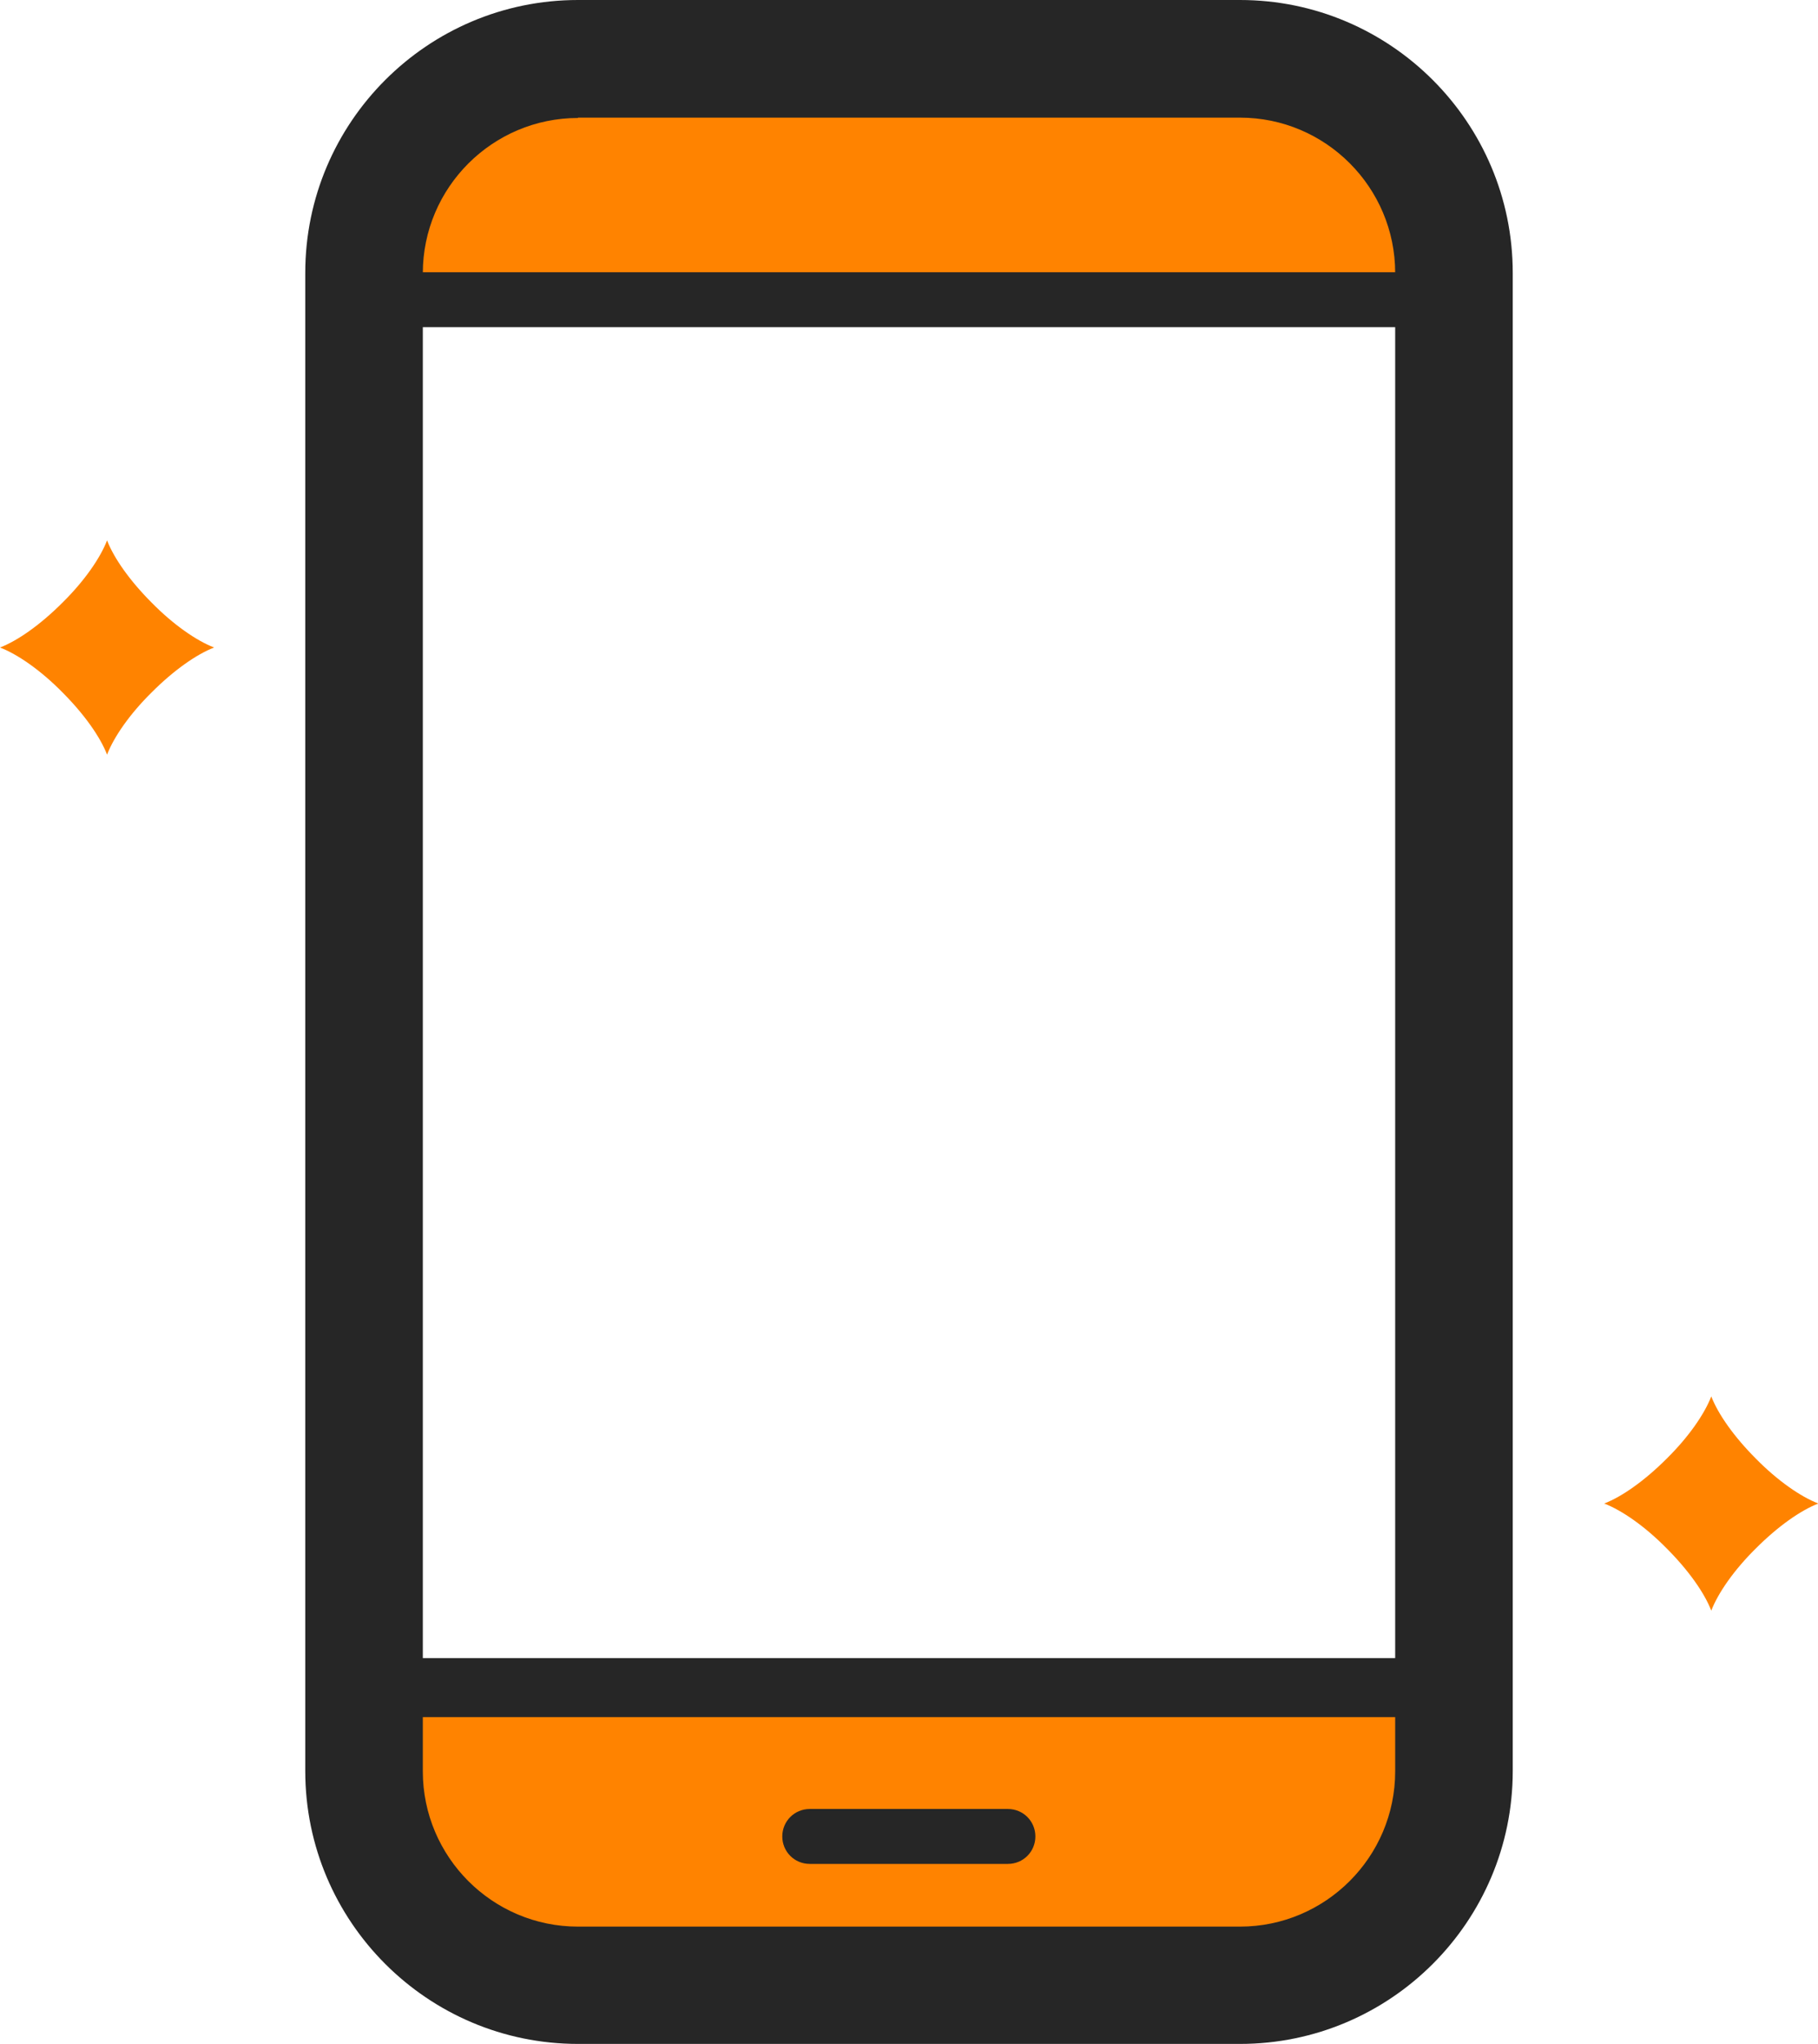
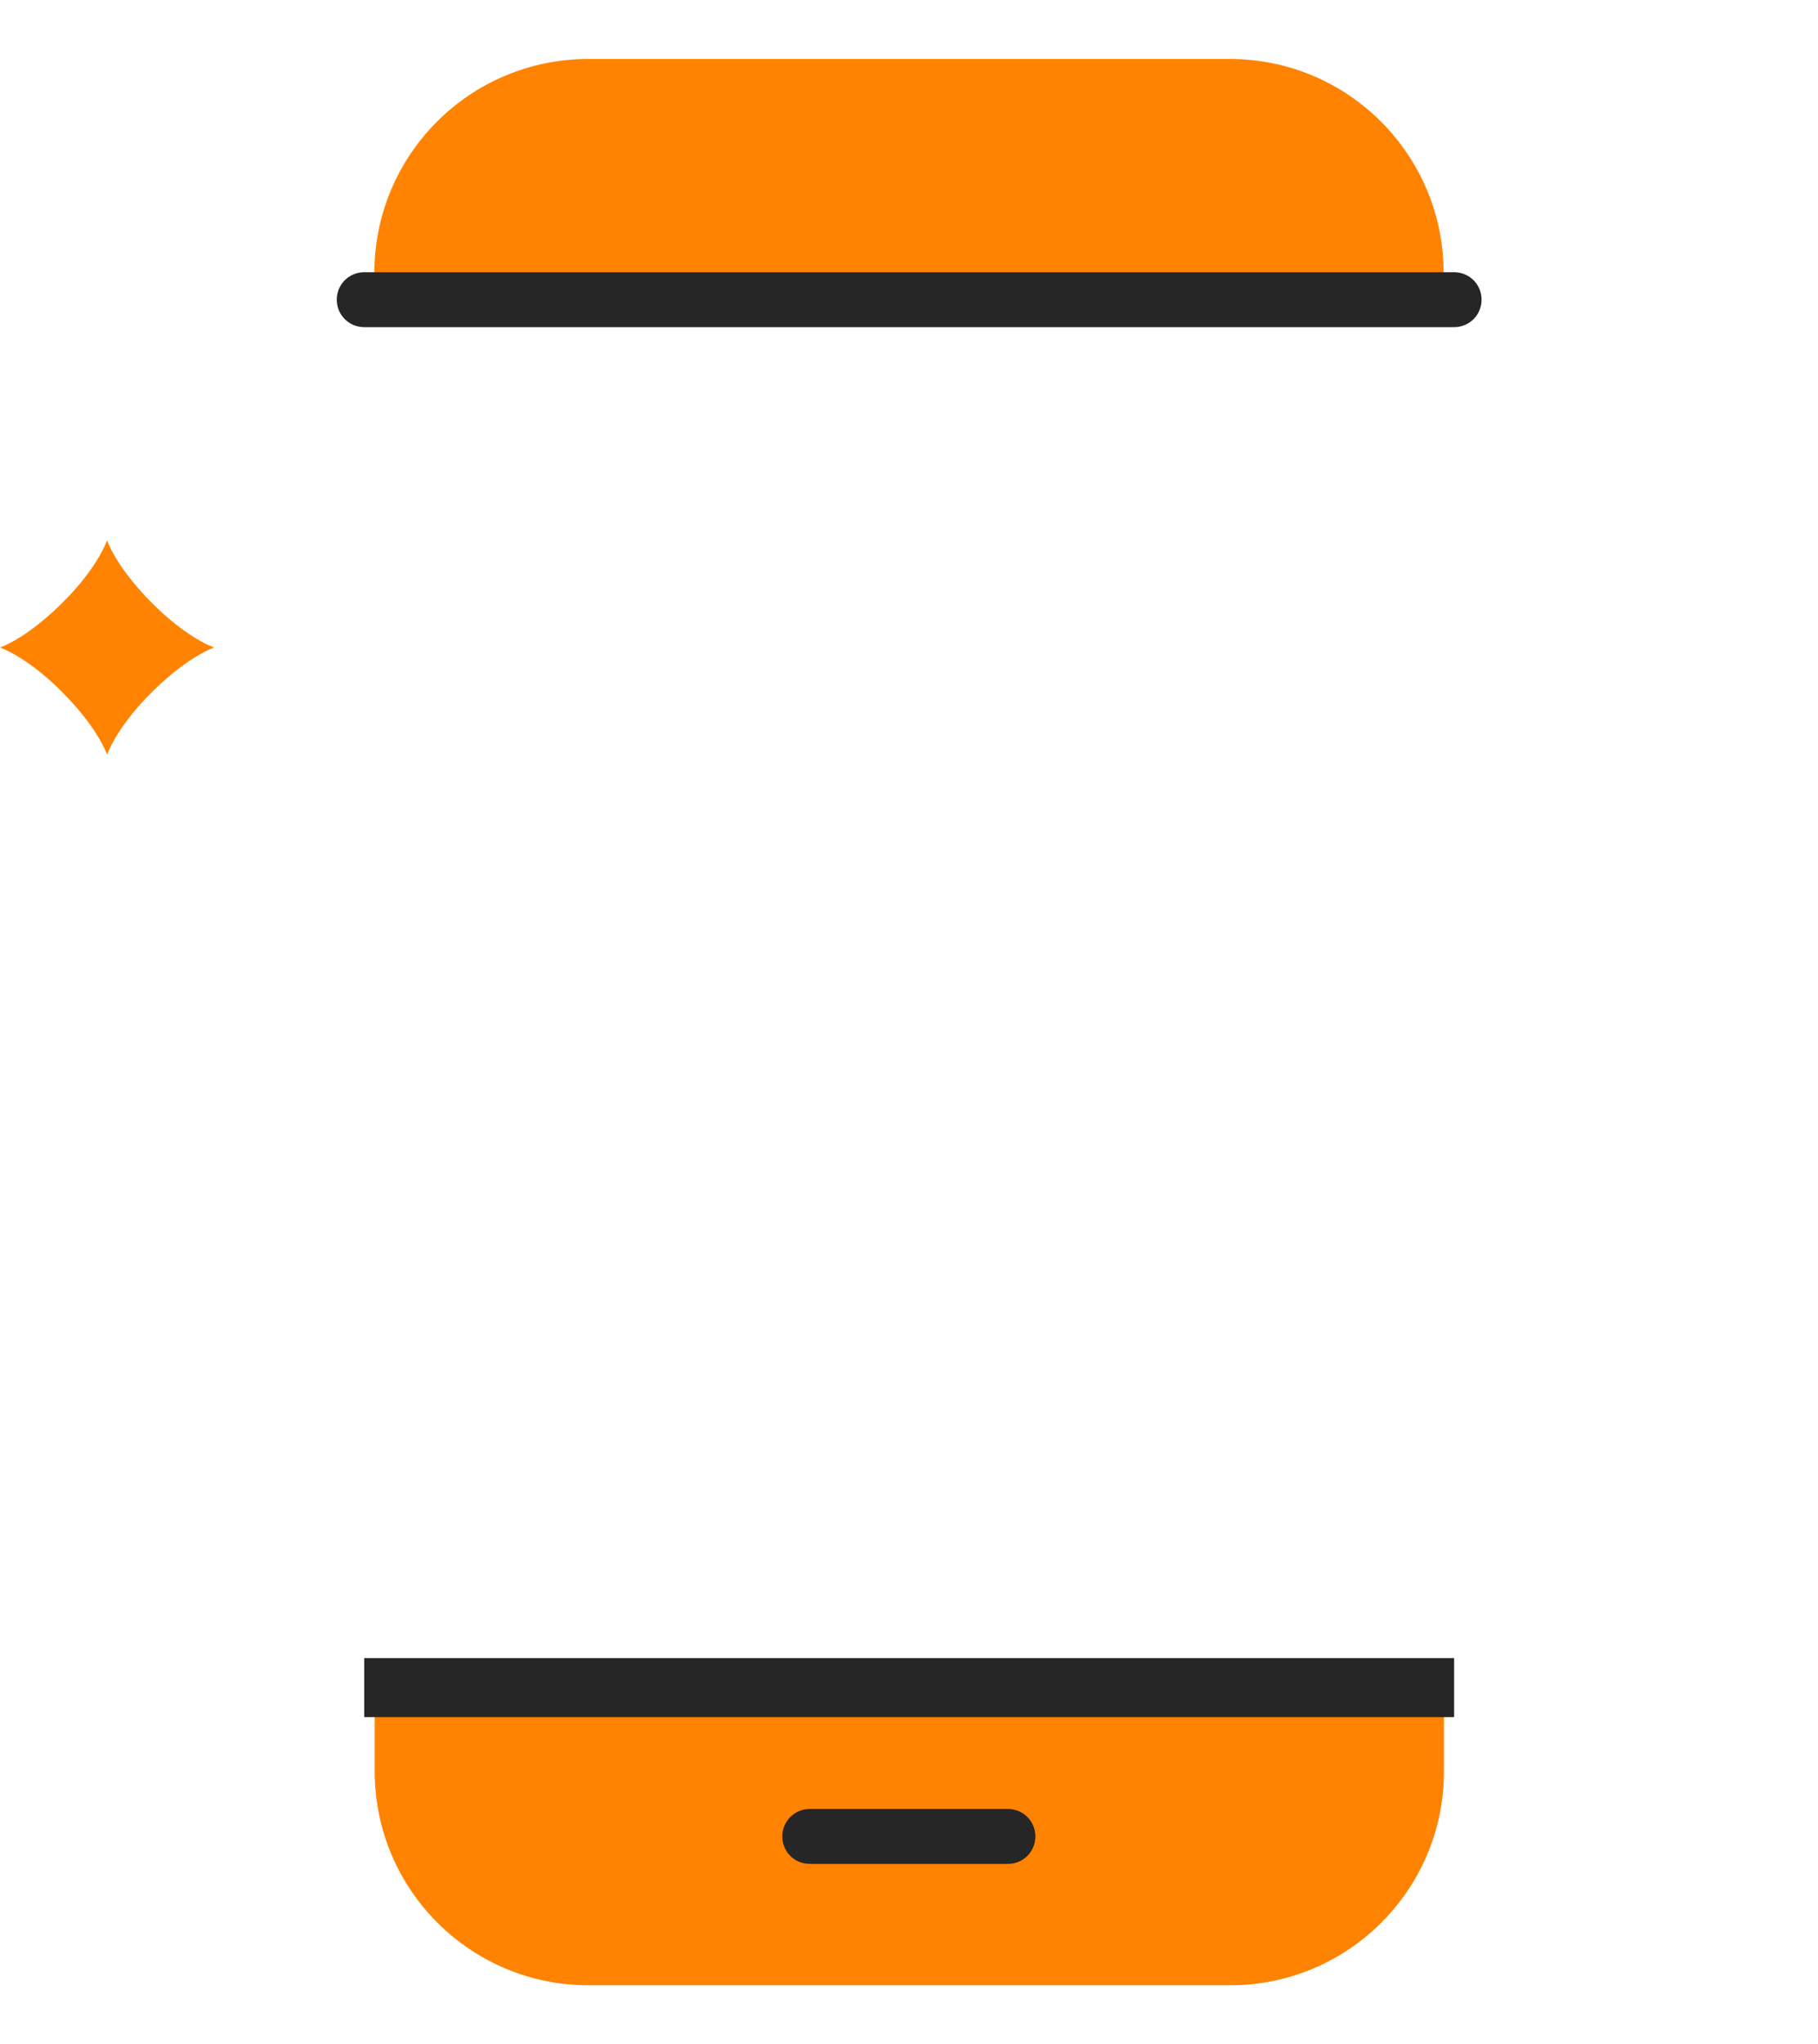
<svg xmlns="http://www.w3.org/2000/svg" id="Capa_2" viewBox="0 0 53.66 60.29">
  <defs>
    <style>.cls-1{fill:#262626;}.cls-2{fill:#ff8300;}</style>
  </defs>
  <g id="Capa_1-2">
    <g>
      <path class="cls-2" d="m11.05,8.05c0-3.49,2.83-6.31,6.31-6.31h18.94c3.49,0,6.31,2.83,6.31,6.31v1.58H11.05v-1.58Z" />
      <path class="cls-2" d="m11.05,49.09h31.57v3.16c0,3.49-2.83,6.31-6.31,6.31h-18.94c-3.49,0-6.31-2.83-6.31-6.31v-3.16Z" />
-       <path class="cls-1" d="m36.6,60.29h-19.54c-4.44,0-8.05-3.61-8.05-8.05V8.05C9.01,3.61,12.62,0,17.06,0h19.54c4.44,0,8.05,3.61,8.05,8.05v44.19c0,4.44-3.61,8.05-8.05,8.05ZM17.06,3.48c-2.52,0-4.58,2.05-4.58,4.58v44.19c0,2.52,2.05,4.58,4.58,4.58h19.54c2.52,0,4.58-2.05,4.58-4.58V8.05c0-2.52-2.05-4.58-4.58-4.58h-19.54Z" />
      <path class="cls-1" d="m42.92,9.65H10.75c-.45,0-.81-.36-.81-.81s.36-.81.81-.81h32.17c.45,0,.81.36.81.81s-.36.81-.81.81Z" />
      <rect class="cls-1" x="10.75" y="48.91" width="32.17" height="1.74" />
      <path class="cls-1" d="m29.75,54.98h-5.85c-.45,0-.81-.36-.81-.81s.36-.81.81-.81h5.85c.45,0,.81.36.81.81s-.36.81-.81.81Z" />
      <path class="cls-2" d="m3.16,22.26c.2-.52.67-1.2,1.32-1.84.65-.65,1.32-1.12,1.84-1.32-.52-.2-1.2-.67-1.84-1.32-.65-.65-1.12-1.32-1.32-1.84-.2.52-.67,1.2-1.32,1.84-.65.65-1.32,1.12-1.84,1.32.52.2,1.2.67,1.84,1.32.65.65,1.12,1.32,1.32,1.84Z" />
-       <path class="cls-2" d="m50.51,47.51c.2-.52.67-1.2,1.32-1.84.65-.65,1.32-1.12,1.84-1.32-.52-.2-1.2-.67-1.84-1.32-.65-.65-1.12-1.32-1.32-1.84-.2.52-.67,1.2-1.32,1.84-.65.65-1.32,1.12-1.84,1.32.52.2,1.2.67,1.84,1.32.65.65,1.12,1.32,1.32,1.84Z" />
    </g>
  </g>
</svg>